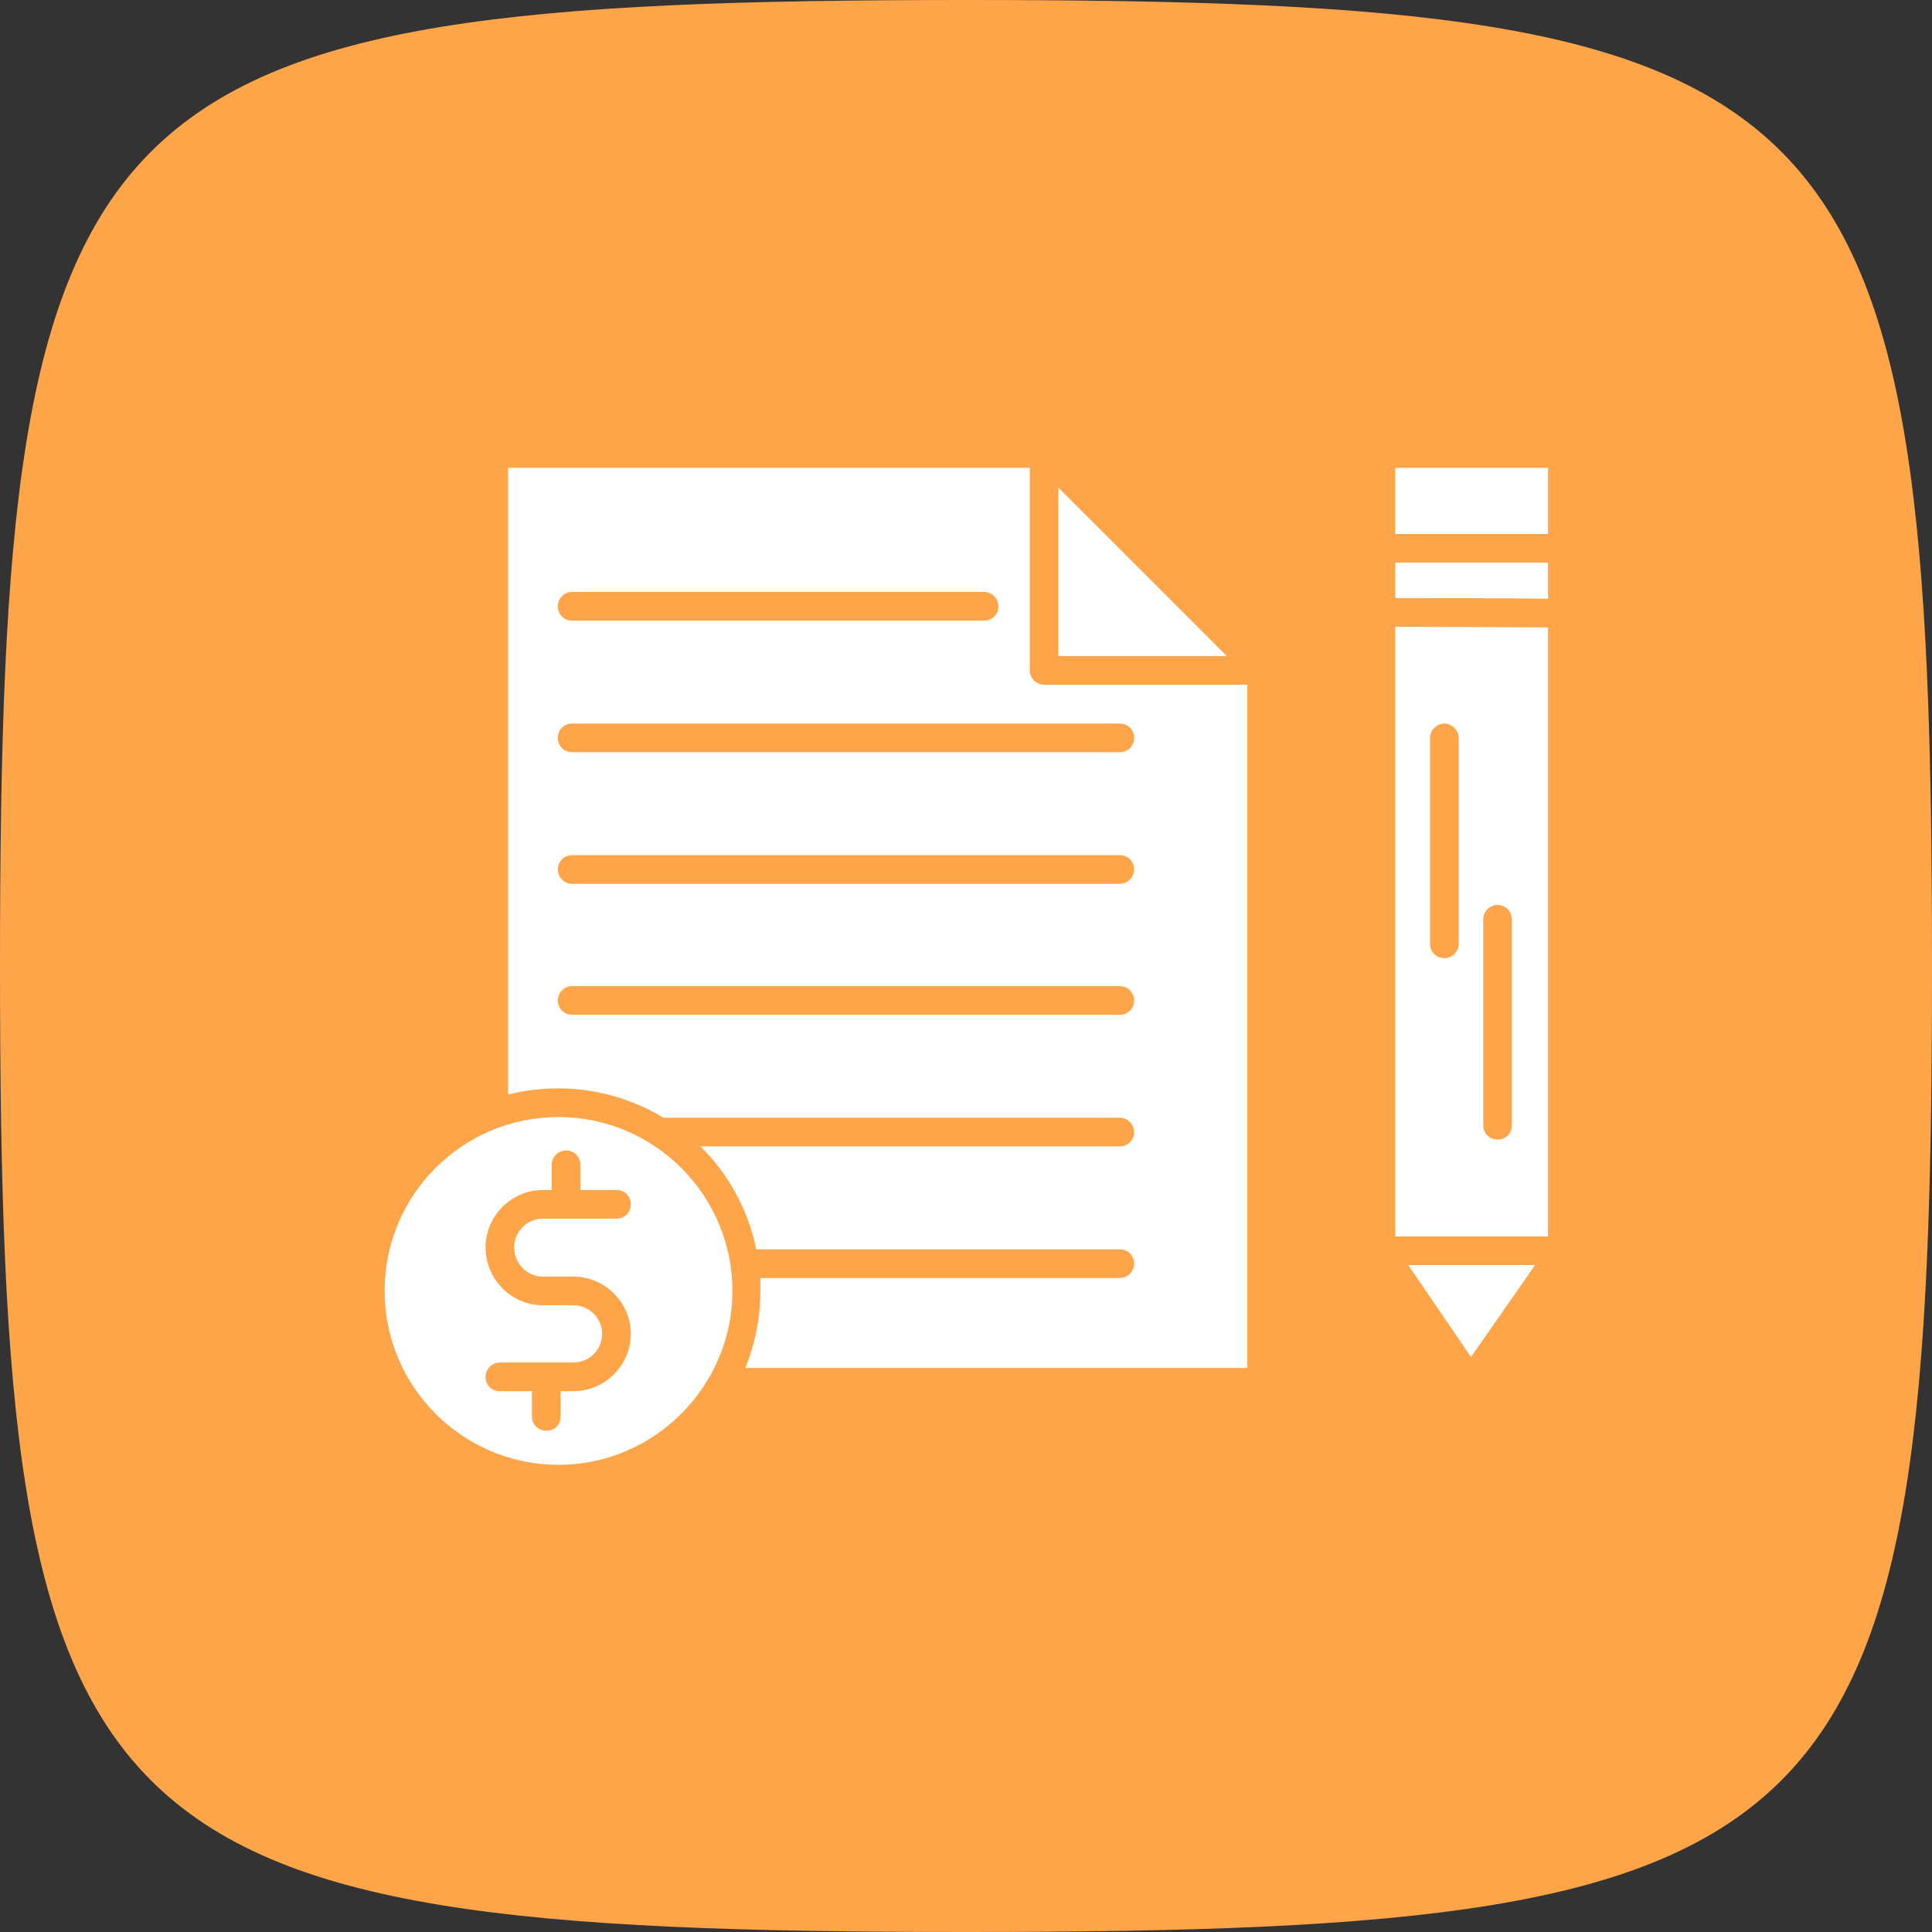
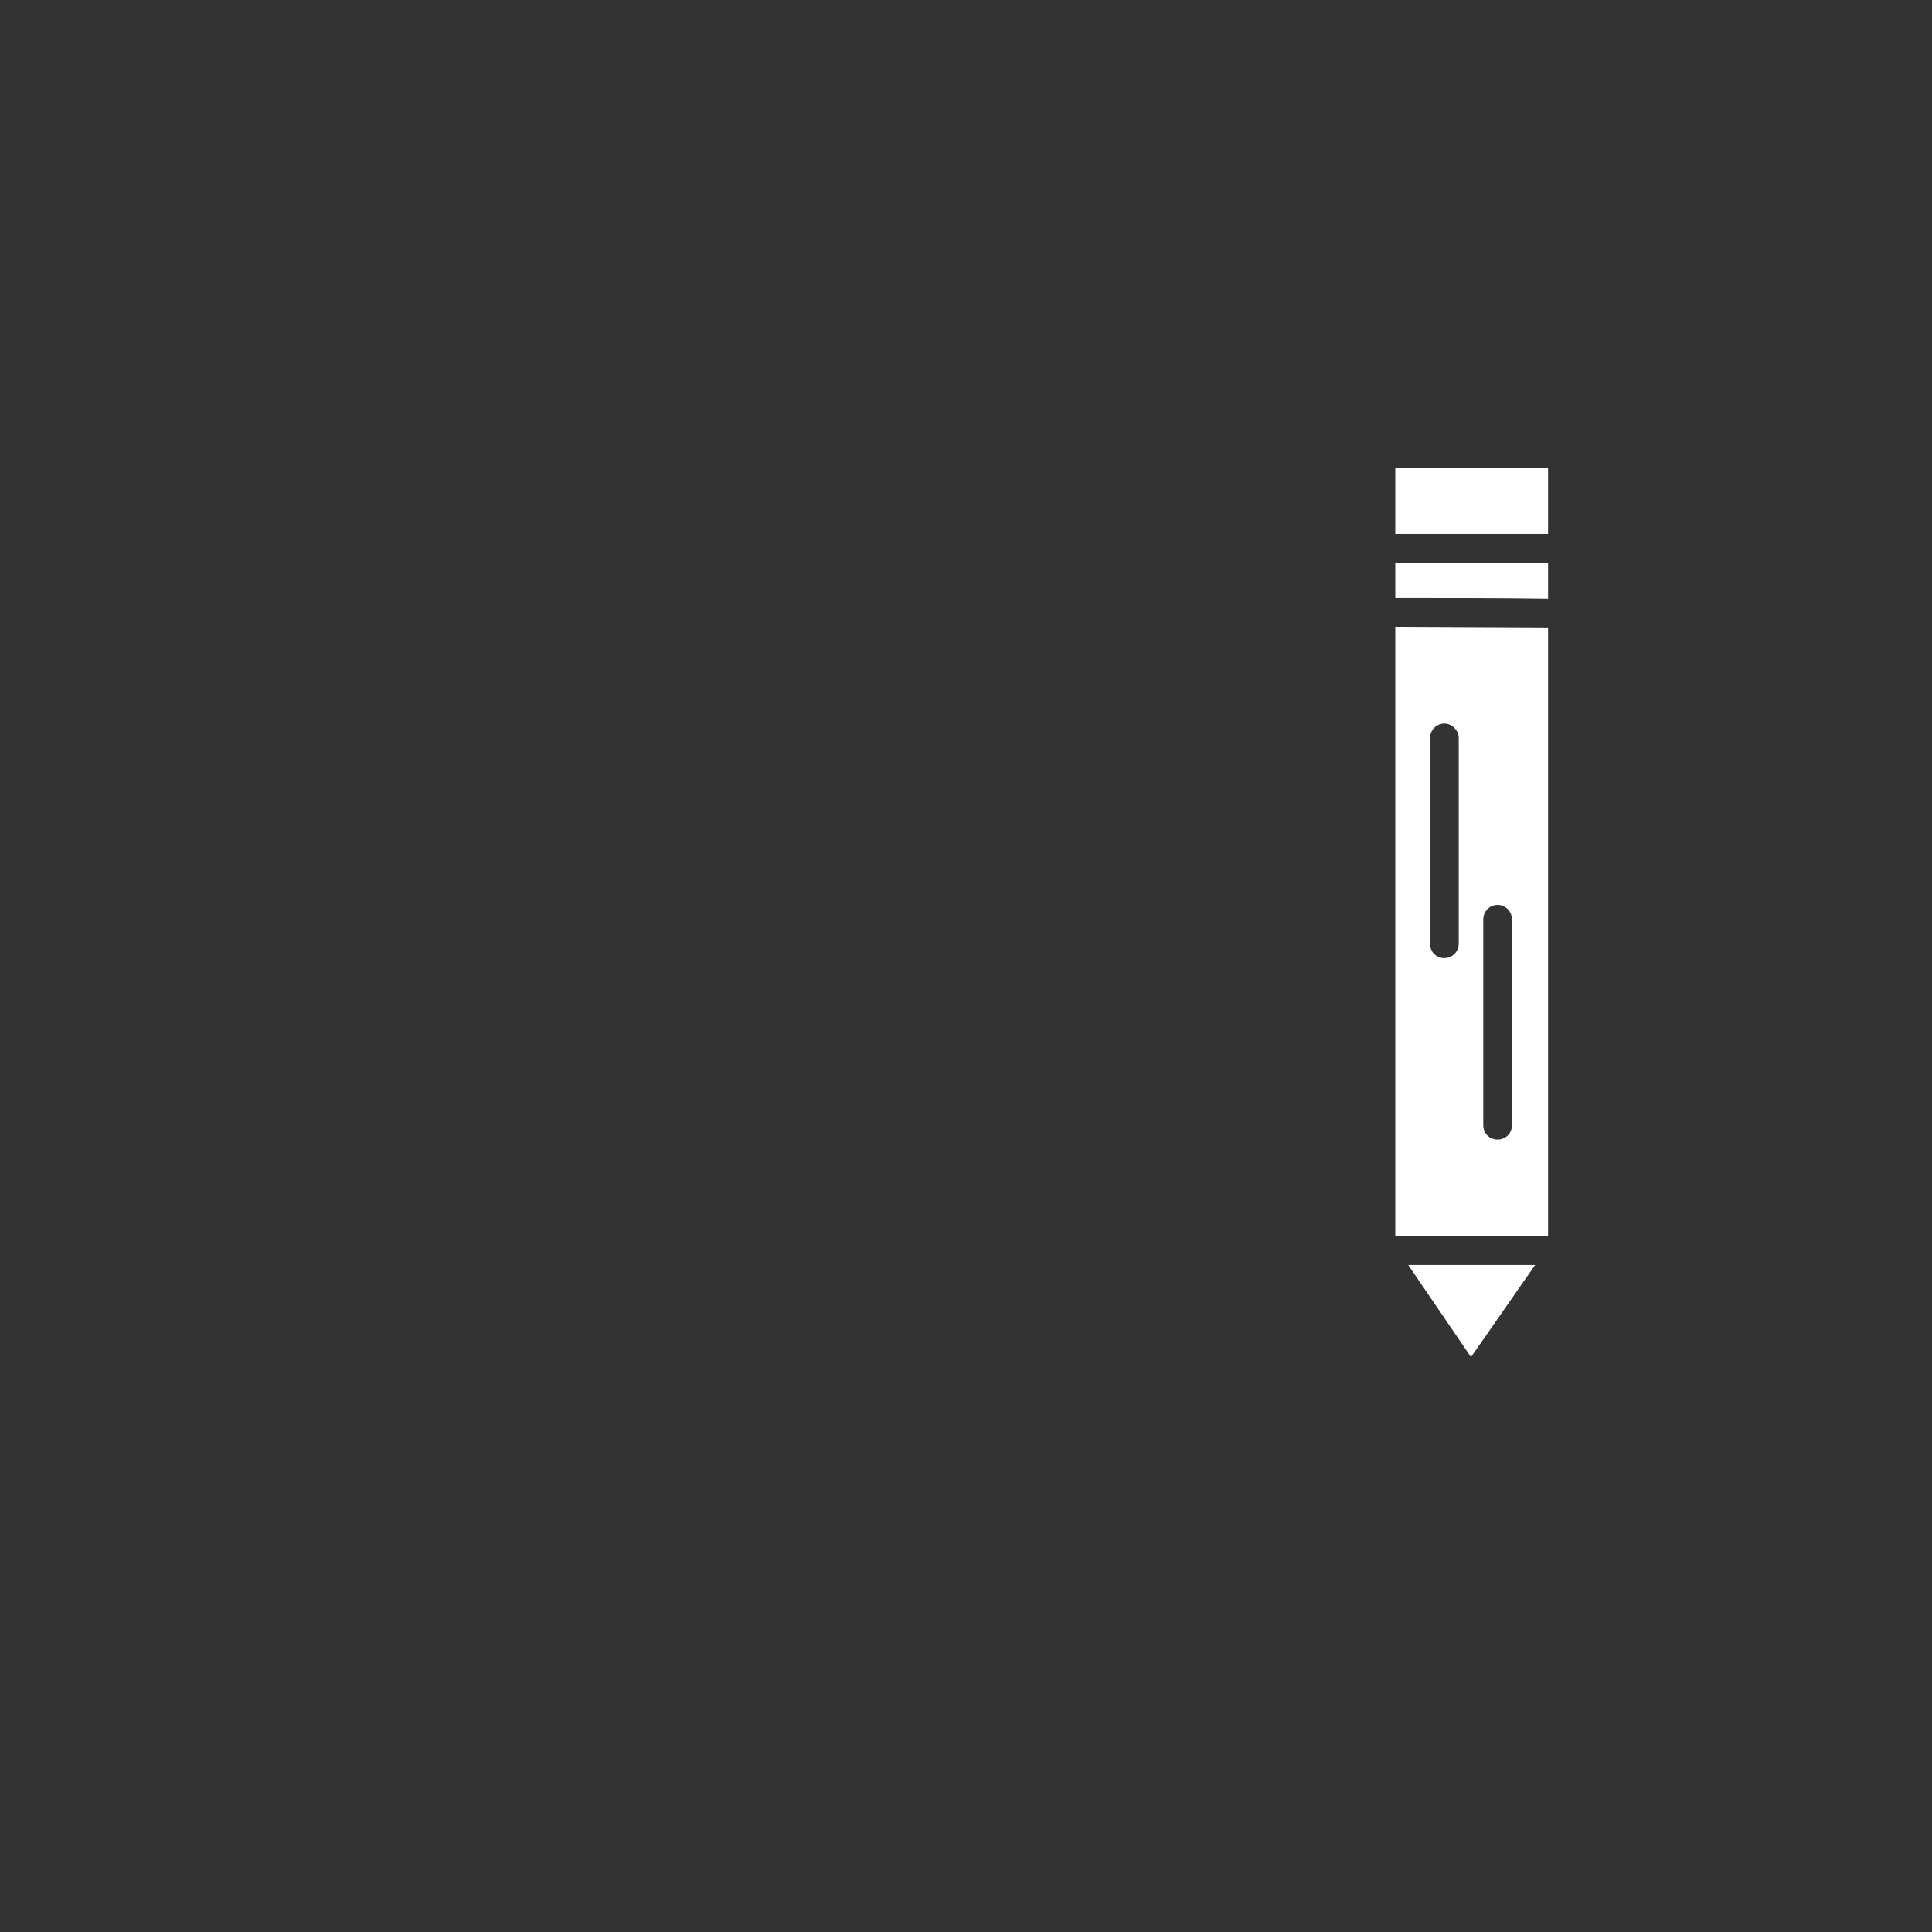
<svg xmlns="http://www.w3.org/2000/svg" clip-rule="evenodd" fill-rule="evenodd" height="2833.0" image-rendering="optimizeQuality" preserveAspectRatio="xMidYMid meet" shape-rendering="geometricPrecision" text-rendering="geometricPrecision" version="1.0" viewBox="0.0 0.0 2833.0 2833.0" width="2833.0" zoomAndPan="magnify">
  <rect x="0.0" y="0.0" width="2833.0" height="2833.0" fill="#333333" stroke="none" />
  <g>
    <g id="change1_1">
-       <path d="M1417 0c1301,0 1416,123 1416,1417 0,1293 -115,1416 -1416,1416 -1301,0 -1417,-123 -1417,-1416 0,-1294 116,-1417 1417,-1417z" fill="#ffa549" />
-     </g>
+       </g>
    <g id="change2_1">
-       <path d="M1074 1893c0,-141 -115,-255 -255,-255 -141,0 -255,114 -255,255 0,140 114,255 255,255 140,0 255,-115 255,-255zm-149 -127c0,12 -9,21 -21,21l-74 0 -34 0c-23,0 -42,19 -42,42 0,24 19,43 42,43l45 0c46,0 84,38 84,84 0,46 -38,84 -84,84l-19 0 0 38c0,11 -9,20 -21,20 -11,0 -21,-9 -21,-20l0 -38 -47 0c-12,0 -21,-9 -21,-21 0,-11 9,-21 21,-21l68 0 40 0c23,0 42,-19 42,-42 0,-23 -19,-42 -42,-42l-45 0c-46,0 -84,-38 -84,-85 0,-46 38,-84 84,-84l13 0 0 -37c0,-12 10,-21 21,-21 12,0 21,9 21,21l0 37 53 0c12,0 21,9 21,21z" fill="#fff" />
-     </g>
+       </g>
    <g id="change2_2">
-       <path d="M1027 1681c41,40 70,93 82,151l533 0c12,0 21,9 21,21 0,11 -9,21 -21,21l-527 0c0,6 0,12 0,19 0,40 -8,78 -22,113l736 0 0 -1002 -298 0c-11,0 -21,-9 -21,-21l0 -297 -765 0 0 919c23,-6 48,-9 74,-9 56,0 109,16 154,43l669 0c12,0 21,10 21,21 0,12 -9,21 -21,21l-615 0zm615 -193l-803 0c-12,0 -21,-9 -21,-21 0,-11 9,-21 21,-21l803 0c12,0 21,10 21,21 0,12 -9,21 -21,21zm0 -192l-803 0c-12,0 -21,-10 -21,-21 0,-12 9,-21 21,-21l803 0c12,0 21,9 21,21 0,11 -9,21 -21,21zm0 -193l-803 0c-12,0 -21,-9 -21,-21 0,-12 9,-21 21,-21l803 0c12,0 21,9 21,21 0,12 -9,21 -21,21zm-199 -193l-604 0c-12,0 -21,-9 -21,-21 0,-11 9,-21 21,-21l604 0c12,0 21,10 21,21 0,12 -9,21 -21,21z" fill="#fff" />
-     </g>
+       </g>
    <g id="change2_3">
-       <path d="M1552 715L1552 962 1799 962z" fill="#fff" />
-     </g>
+       </g>
    <g id="change2_4">
      <path d="M2046 686L2046 783 2270 783 2270 686z" fill="#fff" />
    </g>
    <g id="change2_5">
      <path d="M2270 825l-224 0 0 52c64,0 160,0 224,1l0 -53z" fill="#fff" />
    </g>
    <g id="change2_6">
      <path d="M2270 920l-224 -1 0 894 224 0 0 -893zm-95 428c0,-11 9,-21 21,-21 12,0 21,10 21,21l0 302c0,12 -9,21 -21,21 -12,0 -21,-9 -21,-21l0 -302zm-36 -266l0 302c0,12 -10,21 -21,21 -12,0 -21,-9 -21,-21l0 -302c0,-11 9,-21 21,-21 11,0 21,10 21,21z" fill="#fff" />
    </g>
    <g id="change2_7">
      <path d="M2251 1855L2065 1855 2157 1990z" fill="#fff" />
    </g>
  </g>
</svg>